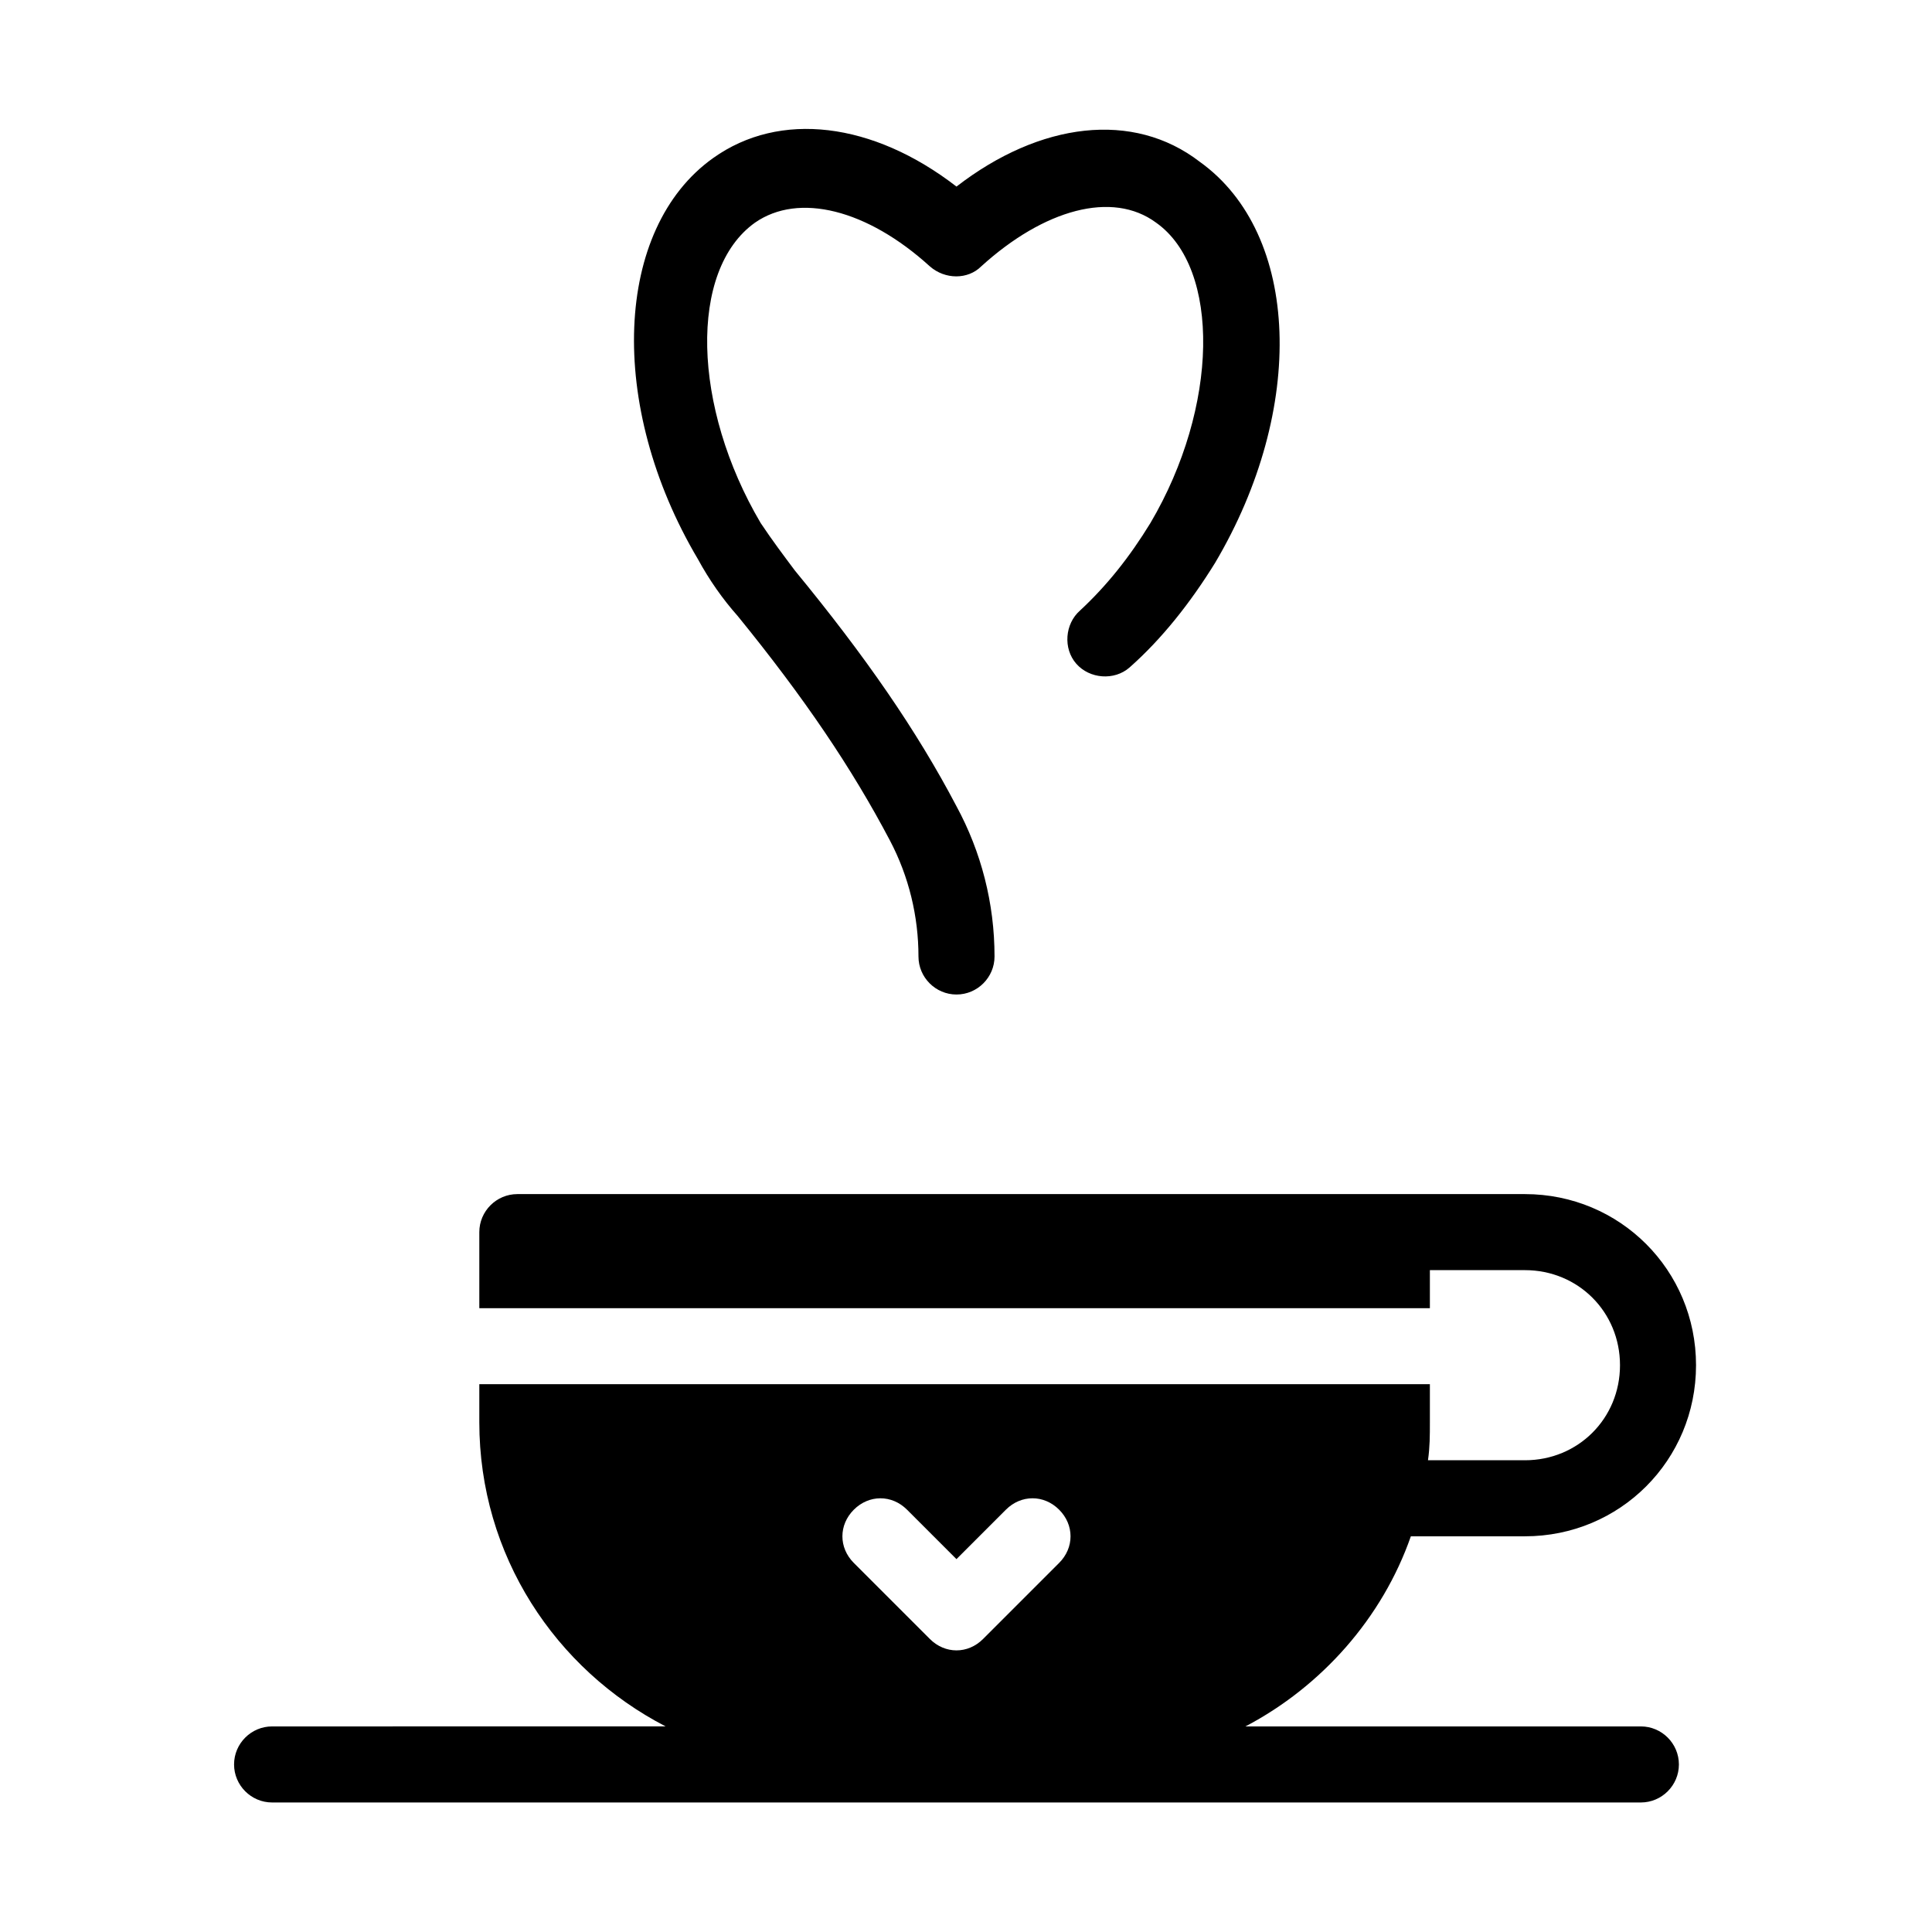
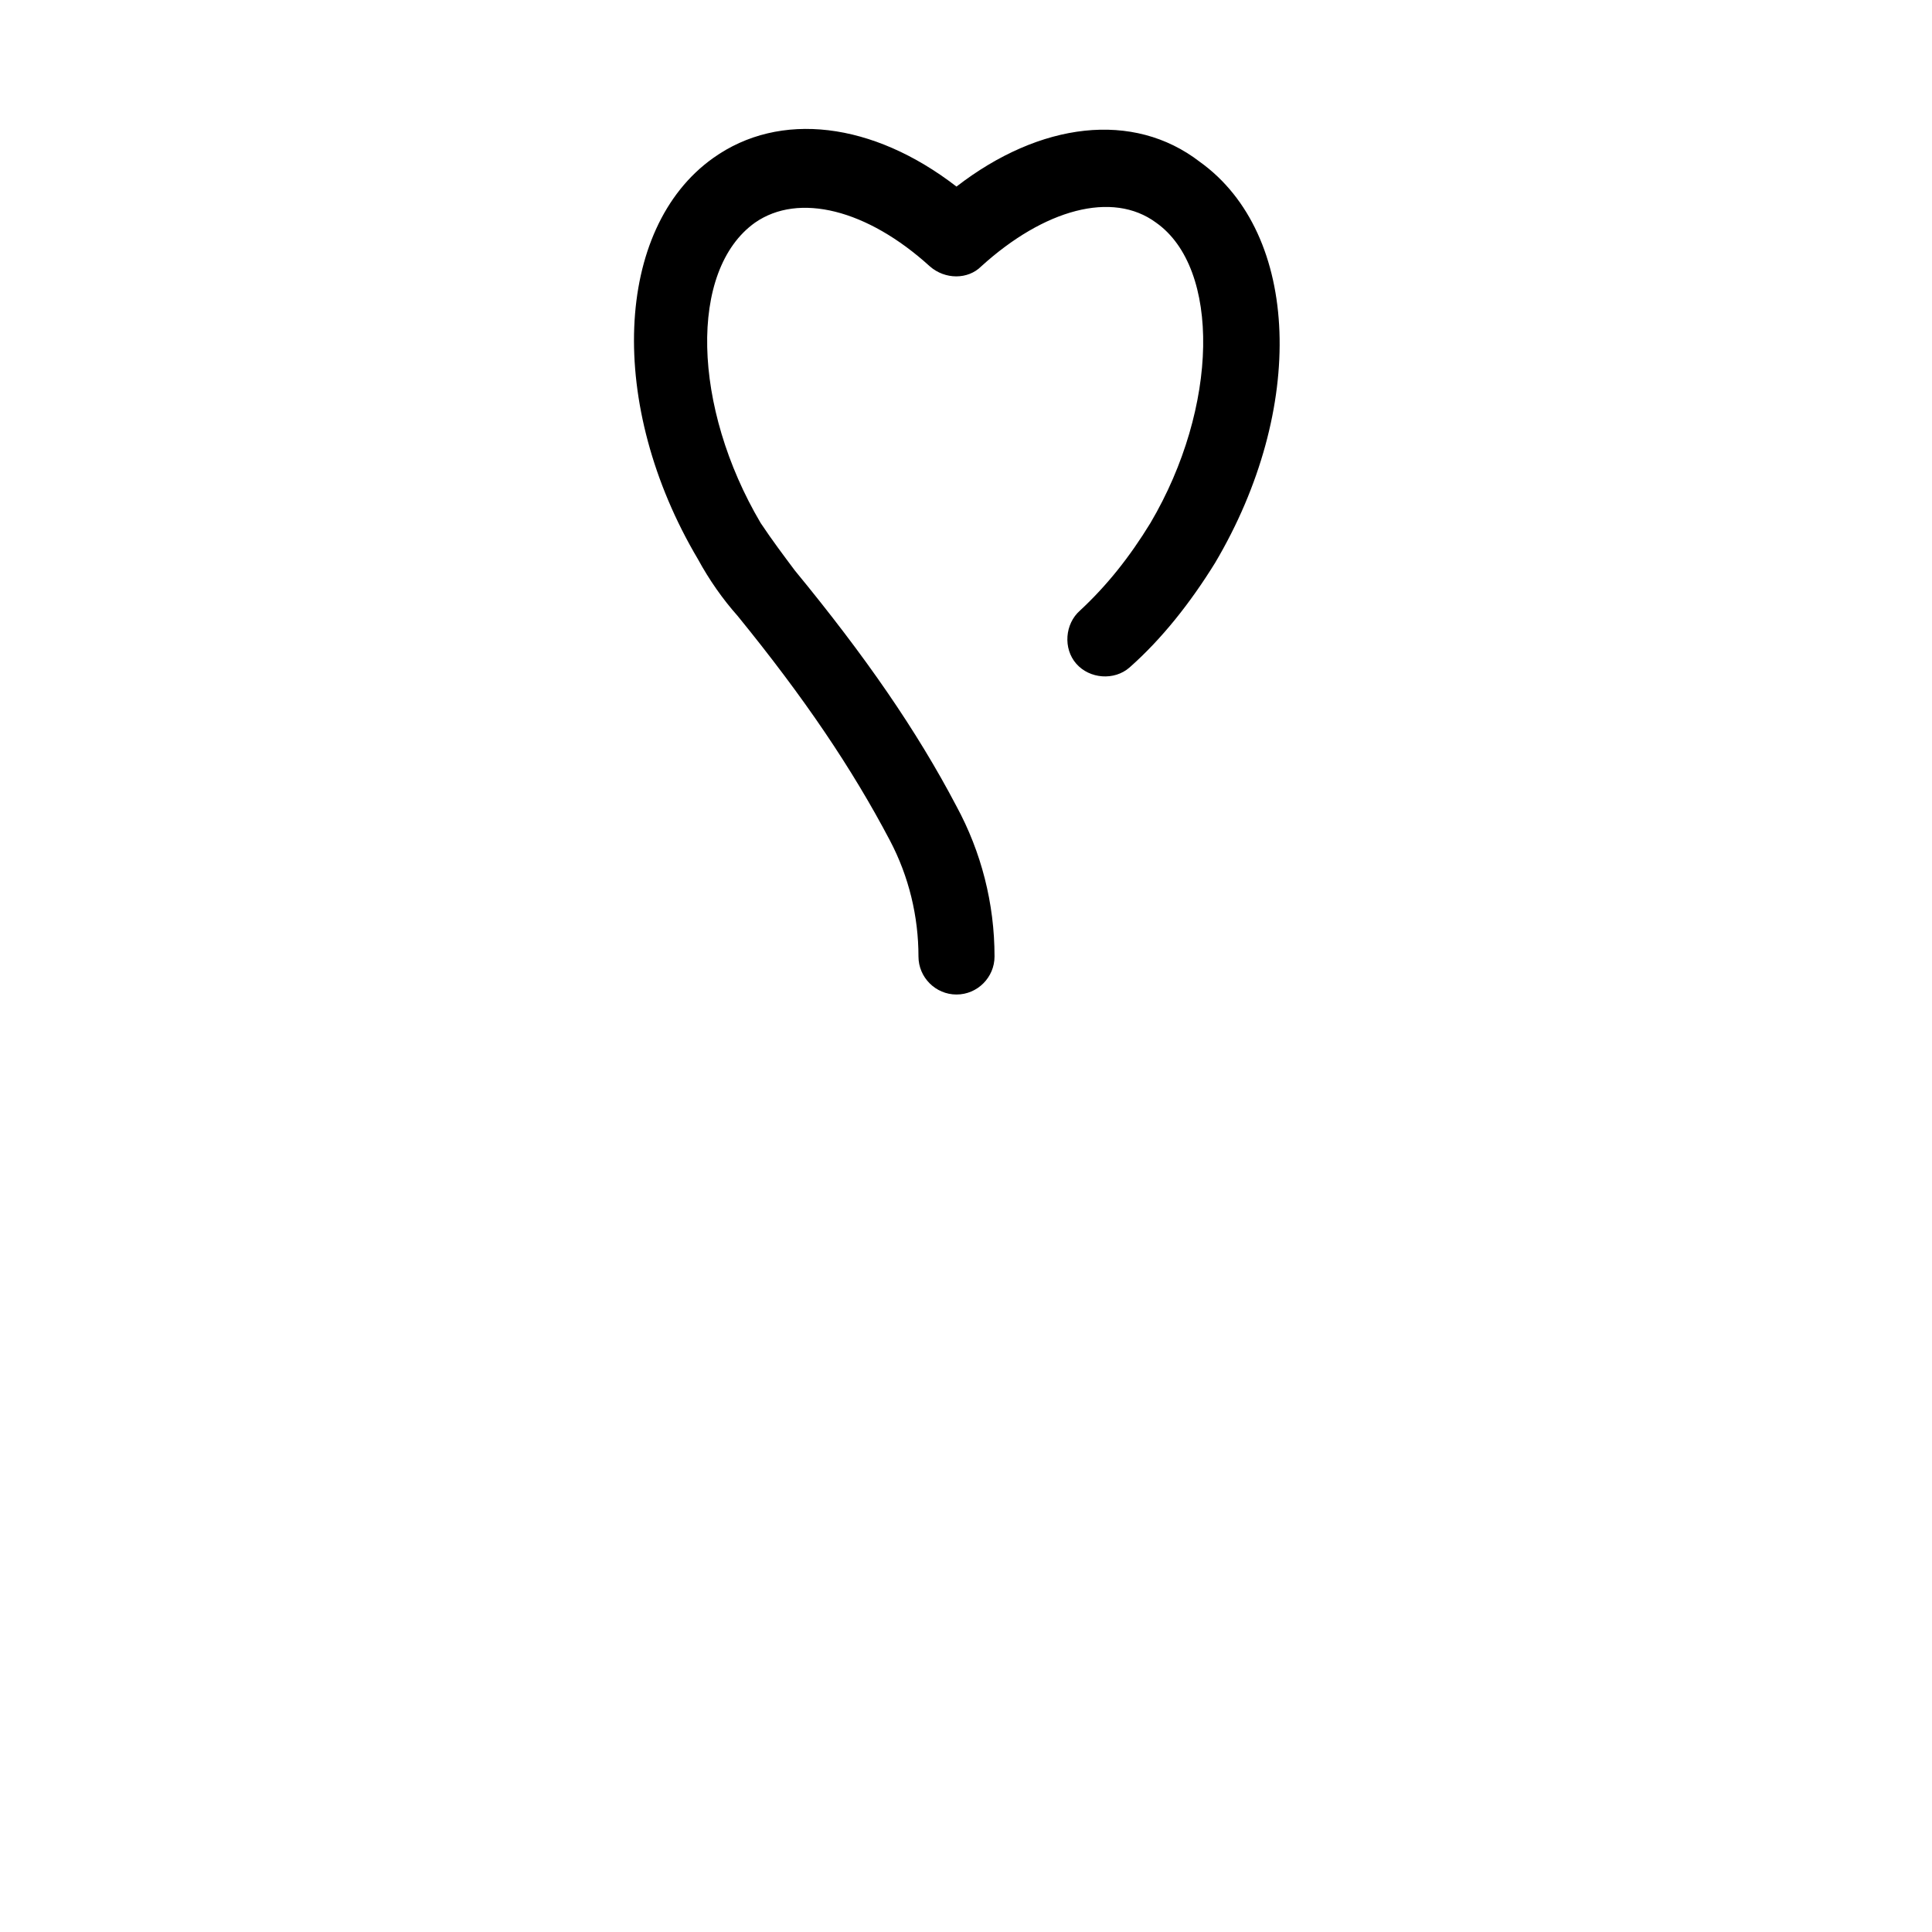
<svg xmlns="http://www.w3.org/2000/svg" fill="#000000" width="800px" height="800px" version="1.1" viewBox="144 144 512 512">
  <g>
-     <path d="m339.54 307.3c17.633 21.664 30.23 40.305 40.305 59.449 5.039 9.574 7.559 20.152 7.559 30.73 0 5.543 4.535 10.078 10.078 10.078s10.078-4.535 10.078-10.078c0-14.105-3.527-27.711-10.078-39.801-10.578-20.152-24.184-39.801-42.824-62.473-3.023-4.031-6.047-8.062-9.07-12.594-18.137-30.73-19.145-67.008-1.512-79.602 11.586-8.062 29.727-3.527 46.352 11.586 4.031 3.527 10.078 3.527 13.602 0 16.625-15.113 34.762-20.152 46.352-11.586 17.129 12.09 16.625 48.871-1.512 79.602-5.543 9.07-11.586 16.625-18.641 23.176-4.031 3.527-4.535 10.078-1.008 14.105 3.527 4.031 10.078 4.535 14.105 1.008 8.566-7.559 16.121-17.129 22.672-27.711 24.184-40.809 22.672-87.16-4.031-106.3-17.637-13.598-42.32-10.574-64.488 6.555-22.168-17.129-46.855-20.152-64.488-7.559-26.199 18.641-28.215 65.496-4.031 106.3 3.023 5.543 6.551 10.578 10.582 15.113z" />
-     <path d="m578.85 601.52h-104.79c20.152-10.578 36.273-28.719 43.832-50.383h30.23c25.191 0 45.344-20.152 45.344-45.344s-20.152-45.344-45.344-45.344h-267.02c-5.543 0-10.078 4.535-10.078 10.078v20.152h251.91v-10.078h25.191c14.105 0 25.191 11.082 25.191 25.191 0 14.105-11.082 25.191-25.191 25.191h-25.695c0.504-3.527 0.504-6.551 0.504-10.078v-10.078h-251.91v10.078c0 35.266 20.152 65.496 49.375 80.609l-104.29 0.004c-5.543 0-10.078 4.535-10.078 10.078 0 5.543 4.535 10.078 10.078 10.078h362.74c5.543 0 10.078-4.535 10.078-10.078-0.004-5.547-4.535-10.078-10.078-10.078zm-154.17-43.328-20.152 20.152c-2.016 2.016-4.531 3.023-7.051 3.023s-5.039-1.008-7.055-3.023l-20.152-20.152c-4.031-4.031-4.031-10.078 0-14.105 4.031-4.031 10.078-4.031 14.105 0l13.098 13.098 13.102-13.102c4.031-4.031 10.078-4.031 14.105 0 4.031 4.031 4.031 10.078 0 14.109z" />
+     <path d="m339.54 307.3c17.633 21.664 30.23 40.305 40.305 59.449 5.039 9.574 7.559 20.152 7.559 30.73 0 5.543 4.535 10.078 10.078 10.078s10.078-4.535 10.078-10.078c0-14.105-3.527-27.711-10.078-39.801-10.578-20.152-24.184-39.801-42.824-62.473-3.023-4.031-6.047-8.062-9.07-12.594-18.137-30.73-19.145-67.008-1.512-79.602 11.586-8.062 29.727-3.527 46.352 11.586 4.031 3.527 10.078 3.527 13.602 0 16.625-15.113 34.762-20.152 46.352-11.586 17.129 12.09 16.625 48.871-1.512 79.602-5.543 9.07-11.586 16.625-18.641 23.176-4.031 3.527-4.535 10.078-1.008 14.105 3.527 4.031 10.078 4.535 14.105 1.008 8.566-7.559 16.121-17.129 22.672-27.711 24.184-40.809 22.672-87.16-4.031-106.3-17.637-13.598-42.32-10.574-64.488 6.555-22.168-17.129-46.855-20.152-64.488-7.559-26.199 18.641-28.215 65.496-4.031 106.3 3.023 5.543 6.551 10.578 10.582 15.113" />
  </g>
</svg>